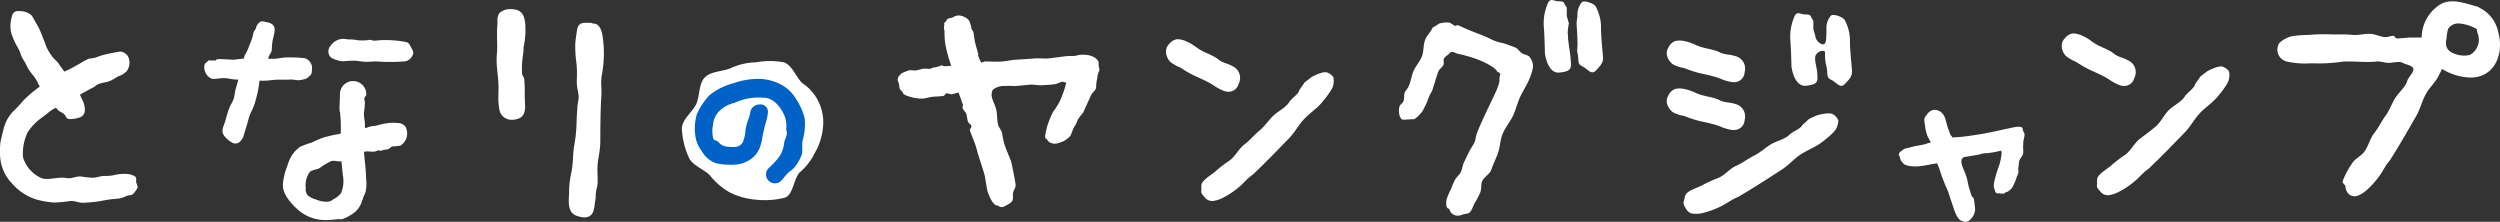
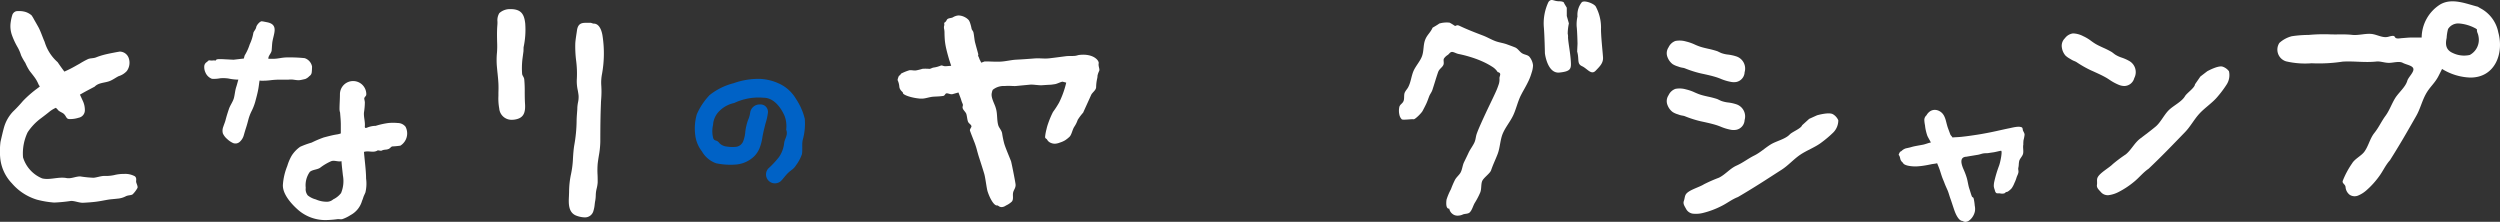
<svg xmlns="http://www.w3.org/2000/svg" width="163.432" height="14.5" viewBox="0 0 163.432 14.5">
  <rect x="0" y="0" width="163.432" height="14.5" fill="#333333" stroke="none" />
  <g id="グループ_8" data-name="グループ 8" transform="translate(-111.828 -315.603)">
    <path id="パス_58" data-name="パス 58" d="M429.757,317.817a2.263,2.263,0,0,0-1.173-1.583l-.168-.1c-.784-.2-1.693-.594-2.459-.147a2.582,2.582,0,0,0-1.211,2.16c-.1,0-.2,0-.3,0-.18,0-.362,0-.542.006l-.253.02-.252.02c-.333.051-.369-.022-.406-.083s-.077-.112-.416-.014c-.388.111-.756-.16-1.155-.186s-.828.111-1.228.064c-.47-.054-.941-.014-1.415-.032a10.842,10.842,0,0,0-1.422.037,7.571,7.571,0,0,0-1.1.084,1.922,1.922,0,0,0-.813.438.8.8,0,0,0,.444,1.206,5.5,5.5,0,0,0,1.663.124,10.261,10.261,0,0,0,2.034-.108c.747-.044,1.441.076,2.2-.006.259-.028.529.086.819.087s.668-.129.908,0,.665.173.694.4-.337.545-.4.772c-.116.415-.583.783-.808,1.159s-.359.777-.609,1.121c-.286.388-.434.752-.734,1.128s-.376.846-.66,1.234c-.2.27-.627.463-.8.762a5.563,5.563,0,0,0-.611,1.144c-.038.174.16.2.187.4a.7.7,0,0,0,.27.505.592.592,0,0,0,.579.037,1.918,1.918,0,0,0,.515-.33,5.413,5.413,0,0,0,.839-.927c.251-.338.4-.706.7-1.04.3-.474.592-.954.877-1.438s.562-.973.841-1.459c.263-.462.372-.965.63-1.432s.575-.693.819-1.163c.072-.143.158-.306.238-.475a3.738,3.738,0,0,0,1.83.563C429.534,320.785,430.138,319.194,429.757,317.817Zm-1.866,1.471a1.7,1.7,0,0,1-1.112-.129c-.44-.192-.5-.545-.4-.983a2.74,2.74,0,0,1,.092-.583.78.78,0,0,1,.724-.363,2.691,2.691,0,0,1,1.05.309l.016.006.1.07c-.012.222.061.214.1.457A1.125,1.125,0,0,1,427.892,319.288Z" transform="translate(-154.607 -0.092)" fill="#fff" />
    <g id="グループ_8-2" data-name="グループ 8" transform="translate(246.602 317.785)">
      <path id="パス_59" data-name="パス 59" d="M399.881,324.766a1.14,1.14,0,0,1-.132.836,6.856,6.856,0,0,1-.592.8c-.334.414-.829.729-1.192,1.118s-.592.851-.963,1.232c-.387.4-.78.807-1.173,1.206s-.794.794-1.2,1.179c-.366.251-.607.57-.933.838a5.521,5.521,0,0,1-1.042.69,1.953,1.953,0,0,1-.581.192.592.592,0,0,1-.553-.178c-.133-.156-.3-.282-.27-.482s-.031-.345.05-.5c.154-.3.746-.616.987-.863a9.313,9.313,0,0,1,.852-.637c.37-.306.558-.742.942-1.033s.626-.469,1-.776c.33-.272.549-.763.86-1.073s.854-.552,1.068-.925c.118-.2.634-.542.651-.771l.353-.51.447-.343s.714-.4,1.008-.3A.86.86,0,0,1,399.881,324.766Z" transform="translate(-388.941 -322.29)" fill="#fff" />
      <path id="パス_60" data-name="パス 60" d="M390.973,321.856a2.765,2.765,0,0,0-.484-.217,2,2,0,0,1-.443-.205l-.206-.156-.015-.009a5.359,5.359,0,0,0-.55-.278c-.17-.078-.329-.151-.477-.235-.123-.072-.222-.143-.318-.212a2.7,2.7,0,0,0-.525-.314,1.5,1.5,0,0,0-.663-.176.785.785,0,0,0-.524.313.685.685,0,0,0-.2.616,1.012,1.012,0,0,0,.232.516,1.4,1.4,0,0,0,.3.213l.08.048a1.137,1.137,0,0,0,.2.1,1.1,1.1,0,0,1,.136.064,7.085,7.085,0,0,0,.95.542l.143.063c.274.125.559.252.822.4.071.038.148.088.23.142a3.325,3.325,0,0,0,.65.353.975.975,0,0,0,.336.067h0a.681.681,0,0,0,.652-.515A.836.836,0,0,0,390.973,321.856Z" transform="translate(-386.551 -320.051)" fill="#fff" />
    </g>
    <g id="グループ_9" data-name="グループ 9" transform="translate(188.051 318.163)">
-       <path id="パス_61" data-name="パス 61" d="M280.529,325.537a1.138,1.138,0,0,1-.131.835,7.06,7.06,0,0,1-.594.8c-.331.414-.829.729-1.191,1.118s-.593.85-.961,1.232c-.392.4-.78.807-1.177,1.206s-.794.795-1.2,1.179c-.367.251-.606.571-.931.838a5.516,5.516,0,0,1-1.043.69,1.891,1.891,0,0,1-.58.193.593.593,0,0,1-.552-.178c-.134-.156-.295-.282-.273-.483s-.027-.345.051-.5c.156-.3.746-.616.988-.864a9.482,9.482,0,0,1,.851-.637c.372-.306.561-.74.943-1.032s.617-.607.99-.913c.327-.272.556-.626.866-.936s.854-.552,1.07-.925c.118-.2.632-.542.65-.771l.355-.51.446-.343s.715-.4,1.006-.3A.86.86,0,0,1,280.529,325.537Z" transform="translate(-269.589 -323.06)" fill="#fff" />
-       <path id="パス_62" data-name="パス 62" d="M271.623,322.626a2.718,2.718,0,0,0-.484-.217,1.987,1.987,0,0,1-.444-.206l-.206-.155-.014-.011a5.776,5.776,0,0,0-.551-.277c-.169-.077-.329-.151-.474-.236-.122-.071-.223-.143-.321-.212A2.88,2.88,0,0,0,268.6,321a1.462,1.462,0,0,0-.664-.175.793.793,0,0,0-.525.312.7.7,0,0,0-.2.616,1.04,1.04,0,0,0,.234.516,1.409,1.409,0,0,0,.3.214c.027.017.056.033.078.048a1.244,1.244,0,0,0,.205.1.78.78,0,0,1,.135.063,7.016,7.016,0,0,0,.952.542l.141.064c.275.124.559.252.825.4.068.037.145.088.228.141a3.3,3.3,0,0,0,.65.353.945.945,0,0,0,.337.067h0a.68.68,0,0,0,.651-.514A.835.835,0,0,0,271.623,322.626Z" transform="translate(-267.2 -320.822)" fill="#fff" />
-     </g>
+       </g>
    <path id="パス_63" data-name="パス 63" d="M372.856,331.375a.56.56,0,0,0-.178-.027,1.173,1.173,0,0,0-.191.015c-.065.009-.13.022-.191.034s-.122.028-.177.039c-.1.02-.206.042-.307.063l-.311.069c-.1.022-.206.045-.31.069l-.309.065c-.215.045-.432.084-.646.122s-.43.068-.644.1-.433.058-.647.082-.379.021-.593.043c-.03-.074-.11-.122-.14-.2s-.14-.374-.166-.448-.047-.153-.067-.228-.041-.165-.064-.246a1.6,1.6,0,0,0-.084-.234.827.827,0,0,0-.129-.207.691.691,0,0,0-.2-.159.631.631,0,0,0-.344-.081.559.559,0,0,0-.292.108.732.732,0,0,0-.213.247.4.4,0,0,0-.138.348,1.9,1.9,0,0,0,.043.307,2.423,2.423,0,0,0,.051.325,3.143,3.143,0,0,0,.089.324c.033.109.2.367.241.473-.158.025-.345.109-.51.142s-.55.094-.712.141c-.27.081-.4.089-.453.114a.711.711,0,0,0-.254.17c-.121.03-.151.187-.179.244.09.061.1.267.135.331a.5.5,0,0,0,.146.18c.08.227.722.248.88.241a4.567,4.567,0,0,0,.474-.048c.157-.024.315-.053.471-.087s.26-.033.414-.072c.058.148.109.259.161.408s.108.346.164.5.1.239.154.387.143.337.207.484c.07.166.122.378.187.55.056.149.2.609.281.827.066.174.26.62.507.616a.33.33,0,0,0,.218.058.448.448,0,0,0,.223-.094.9.9,0,0,0,.208-.222,1.016,1.016,0,0,0,.162-.389,1.029,1.029,0,0,0-.015-.357,3.153,3.153,0,0,0-.068-.456c-.041-.135-.085-.045-.131-.174-.073-.2-.09-.286-.159-.49s-.105-.512-.171-.718c-.1-.324-.2-.518-.256-.661-.073-.2-.235-.675.236-.695.125-.023.25-.044.375-.064s.249-.042.375-.062.236-.069.361-.09.232-.007.343-.025.219-.034.328-.049.375-.086.485-.1-.045.777-.137,1a7.656,7.656,0,0,0-.317,1.083,1.683,1.683,0,0,0-.019.231,1.009,1.009,0,0,0,.069.258.33.33,0,0,0,.08.179c.056.057.178.018.277.039a.557.557,0,0,0,.241,0c.086-.016.09-.1.2-.1a.527.527,0,0,0,.148-.093,1.006,1.006,0,0,0,.156-.148,1.589,1.589,0,0,0,.179-.343,2.2,2.2,0,0,0,.133-.336c.035-.125.1-.218.125-.344s-.032-.21,0-.33c.036-.164.015-.211.049-.4s.222-.328.26-.514-.026-.4.014-.586a2.036,2.036,0,0,1,.013-.282,2.871,2.871,0,0,0,.068-.344c.011-.116-.076-.213-.105-.3S372.958,331.409,372.856,331.375Z" transform="translate(-128.886 -7.459)" fill="#fff" />
    <g id="グループ_10" data-name="グループ 10" transform="translate(170.498 316.614)">
      <path id="パス_64" data-name="パス 64" d="M243.343,320.24c-.152.015-.157.042-.308.062s-.459,0-.632.028l-.521.068c-.174.023-.348.044-.523.065-.353.042-.635-.02-1,.011-.351.028-.811.061-1.18.079-.345.019-.7.118-1.072.13-.2.005-.372,0-.54-.006-.144-.005-.287-.01-.452-.008l-.216.081-.119-.237a.81.81,0,0,0-.071-.176c-.047-.063.017-.073-.014-.175-.036-.132-.18-.645-.21-.775s-.061-.435-.082-.538l-.016-.08c-.016-.084-.1-.153-.121-.237a2.267,2.267,0,0,0-.076-.31.911.911,0,0,0-.107-.251.85.85,0,0,0-.245-.191.951.951,0,0,0-.434-.118.846.846,0,0,0-.37.128c-.121.058-.293.036-.376.141l-.056.1-.056.066c-.124.066-.042.077-.067.215l-.015.061a.523.523,0,0,0,.012.194,1.192,1.192,0,0,1,.019.192c0,.132.011.452.034.631s.053.339.1.529c.037.161.114.437.172.635l.132.4-.342.026c-.181.014-.237-.078-.339-.04a1.882,1.882,0,0,1-.458.127c-.1.01-.192.081-.277.087a3.186,3.186,0,0,0-.459-.005,3.516,3.516,0,0,1-.441.11c-.181.011-.343-.048-.461,0a2.987,2.987,0,0,0-.5.207l-.079.116-.049.008a1.057,1.057,0,0,0-.091.248c0,.015-.007.028-.011.042a1.205,1.205,0,0,1,.114.418.7.7,0,0,0,.02.11.572.572,0,0,0,.158.23l.048.046.016.064c.027.1.476.293,1.121.351l.086,0c.238.01.513-.11.787-.127.235-.015.34-.01.628-.047.13-.017.128-.166.23-.172s.243.077.374.057l.4-.113.164.434a1.981,1.981,0,0,0,.114.319c.043.117-.037.155,0,.28s.2.252.239.379c.045.161.053.335.1.476s.185.185.229.3c.031.083-.129.211-.092.314.064.183.152.4.229.6l.079.2a4.911,4.911,0,0,1,.168.548c.038.132.074.264.114.385s.268.833.342,1.083c.082.285.156.974.224,1.167.168.506.415.883.583.9h.07l.065.042a.312.312,0,0,0,.214.065.519.519,0,0,0,.259-.1,1.425,1.425,0,0,0,.395-.265c.124-.168.032-.388.079-.589.041-.182.178-.3.159-.526-.015-.171-.24-1.3-.295-1.515-.047-.118-.1-.248-.154-.381-.122-.3-.247-.608-.3-.8a6.109,6.109,0,0,1-.13-.642c-.031-.2-.207-.368-.251-.524-.1-.343-.051-.72-.144-1.064-.01-.037-.024-.08-.037-.127-.078-.243-.32-.656-.241-.937a.691.691,0,0,1,.059-.194,1.135,1.135,0,0,1,.788-.25c.309-.027.552.012.717,0l.958-.091c.175-.013.561.053.738.041s.369-.024.554-.034c.074,0,.191-.021.308-.037.148-.022.4-.161.509-.162l.233.062a6.024,6.024,0,0,1-.465,1.3,5.869,5.869,0,0,1-.4.617,5.812,5.812,0,0,0-.315.745,3.027,3.027,0,0,0-.109.375,3.113,3.113,0,0,0-.093.508c0,.122.085.1.131.182a.472.472,0,0,0,.218.2.665.665,0,0,0,.3.066,1,1,0,0,0,.324-.077,1.478,1.478,0,0,0,.338-.149,2.039,2.039,0,0,0,.286-.228c.145-.146.183-.461.313-.656a1.855,1.855,0,0,0,.222-.448,3.445,3.445,0,0,1,.358-.476c0-.011.475-1.045.516-1.144.077-.178.324-.312.33-.52a2.759,2.759,0,0,1,.077-.6,1.1,1.1,0,0,0,.014-.154,1.379,1.379,0,0,1,.112-.315c.043-.128-.072-.3-.036-.484S244.242,320.15,243.343,320.24Z" transform="translate(-231.421 -317.663)" fill="#fff" />
    </g>
    <g id="グループ_11" data-name="グループ 11" transform="translate(203.28 315.603)">
      <path id="パス_65" data-name="パス 65" d="M300.445,318.938c-.149.338-.36.46-.489.8s-.078.711-.2,1.054-.426.657-.566.994-.165.708-.338,1.037c-.075.142-.143.187-.221.342s-.018.4-.084.564c-.074.189-.251.218-.283.425a1.18,1.18,0,0,0,.014.491.589.589,0,0,0,.149.281c.07.068.676-.028.768,0s.518-.4.593-.54.2-.378.263-.521.112-.288.164-.423c.063-.173.162-.264.223-.453s.121-.379.179-.567.119-.38.184-.568c.08-.236.279-.31.353-.491.056-.137-.03-.321.04-.417a.8.8,0,0,1,.235-.222c.088-.052.149-.185.265-.2s.288.1.439.13c.183.037.374.082.564.135s.387.115.578.184.378.148.559.234a4.6,4.6,0,0,1,.507.283,1.107,1.107,0,0,1,.359.351c.288.059.11.259.116.4a1,1,0,0,1-.062.439,4.136,4.136,0,0,1-.184.466c-.1.224-.209.447-.315.669s-.213.443-.317.666-.207.445-.308.671-.2.452-.286.682-.07.39-.162.6-.288.466-.384.676-.2.417-.3.625-.11.454-.218.661c-.087.169-.282.312-.377.5a5.59,5.59,0,0,0-.258.6,3.93,3.93,0,0,0-.29.685c-.027.207-.05.611.18.587a.539.539,0,0,0,.192.33.509.509,0,0,0,.325.127.817.817,0,0,0,.372-.076c.124-.055.337-.03.443-.131.169-.162.223-.452.352-.653a4.9,4.9,0,0,0,.332-.635c.1-.222.049-.518.128-.745s.513-.508.588-.721c.151-.433.262-.635.427-1.06s.165-.949.348-1.367.472-.748.668-1.16.3-.907.506-1.317c.12-.234.133-.249.25-.46.09-.161.178-.327.259-.5a3.571,3.571,0,0,0,.193-.517,1.577,1.577,0,0,0,.092-.489,1.044,1.044,0,0,0-.223-.538c-.107-.144-.325-.142-.491-.244s-.276-.31-.456-.383-.356-.135-.509-.192c-.264-.1-.507-.121-.771-.217s-.548-.264-.81-.364-.523-.2-.784-.306-.517-.217-.771-.337c-.218-.1-.2.056-.319-.009a2.937,2.937,0,0,0-.317-.194,1.667,1.667,0,0,0-.688.061C300.858,318.7,300.445,318.938,300.445,318.938Z" transform="translate(-298.244 -317.128)" fill="#fff" />
-       <path id="パス_66" data-name="パス 66" d="M321.953,319.073c.147.518-.031.8.317.959s.6.6.889.3.508-.509.485-.88-.149-1.482-.13-1.937a2.9,2.9,0,0,0-.355-1.4c-.169-.214-.789-.418-.914-.248a1.3,1.3,0,0,0-.27.913,2.392,2.392,0,0,0-.054.656c.035.273.056,1.032.056,1.135S321.953,319.073,321.953,319.073Z" transform="translate(-310.302 -315.706)" fill="#fff" />
+       <path id="パス_66" data-name="パス 66" d="M321.953,319.073c.147.518-.031.8.317.959s.6.6.889.3.508-.509.485-.88-.149-1.482-.13-1.937a2.9,2.9,0,0,0-.355-1.4c-.169-.214-.789-.418-.914-.248a1.3,1.3,0,0,0-.27.913,2.392,2.392,0,0,0-.054.656c.035.273.056,1.032.056,1.135Z" transform="translate(-310.302 -315.706)" fill="#fff" />
      <path id="パス_67" data-name="パス 67" d="M319.127,318.051c.021.374.149,1,.182,1.516s.033.7-.745.779-.948-1.218-.948-1.275-.022-1.094-.066-1.658a3.254,3.254,0,0,1,.3-1.681c.2-.26.327-.046.687-.046s.339.135.339.135l.171.287,0,.541.138.485a3.326,3.326,0,0,0-.077.679A.684.684,0,0,1,319.127,318.051Z" transform="translate(-308.074 -315.603)" fill="#fff" />
    </g>
    <g id="グループ_12" data-name="グループ 12" transform="translate(220.783 316.464)">
      <path id="パス_68" data-name="パス 68" d="M346.29,331.165a1.135,1.135,0,0,1-.316.784,7.148,7.148,0,0,1-.759.647c-.417.327-.973.522-1.413.82s-.771.692-1.217.98c-.471.3-.942.609-1.418.909s-.953.593-1.439.876c-.415.161-.72.418-1.1.6a5.54,5.54,0,0,1-1.172.437,1.9,1.9,0,0,1-.609.055.591.591,0,0,1-.5-.3c-.095-.182-.224-.341-.155-.532s.049-.341.164-.479c.221-.262.866-.429,1.156-.618a9.807,9.807,0,0,1,.974-.427c.431-.213.714-.595,1.152-.792s.74-.451,1.172-.665c.379-.189.683-.483,1.056-.714s.956-.344,1.251-.658c.161-.171.739-.384.807-.6l.462-.418.514-.233s.786-.23,1.048-.064A.844.844,0,0,1,346.29,331.165Z" transform="translate(-335.07 -324.161)" fill="#fff" />
      <path id="パス_69" data-name="パス 69" d="M338.469,328.419a2.681,2.681,0,0,0-.519-.114,2,2,0,0,1-.476-.11l-.231-.11-.019-.008a5.672,5.672,0,0,0-.594-.156c-.183-.041-.352-.079-.513-.132-.135-.045-.249-.094-.358-.142a2.854,2.854,0,0,0-.576-.2,1.479,1.479,0,0,0-.687-.034.784.784,0,0,0-.448.413.689.689,0,0,0-.071.645,1.012,1.012,0,0,0,.335.455,1.276,1.276,0,0,0,.334.15l.087.031a1.363,1.363,0,0,0,.221.055.77.77,0,0,1,.144.034,7.116,7.116,0,0,0,1.042.334l.152.033c.3.065.6.132.89.223.075.024.161.056.254.092a3.294,3.294,0,0,0,.708.214,1,1,0,0,0,.342-.006h0a.68.68,0,0,0,.532-.636A.835.835,0,0,0,338.469,328.419Z" transform="translate(-333.923 -322.465)" fill="#fff" />
      <path id="パス_70" data-name="パス 70" d="M338.469,322.04a2.835,2.835,0,0,0-.519-.115,1.873,1.873,0,0,1-.476-.109l-.231-.11-.019-.007a5.8,5.8,0,0,0-.594-.158c-.183-.042-.352-.08-.513-.133a3.509,3.509,0,0,1-.358-.142,2.979,2.979,0,0,0-.576-.2,1.485,1.485,0,0,0-.687-.034.789.789,0,0,0-.448.414.688.688,0,0,0-.071.644,1.018,1.018,0,0,0,.335.457,1.341,1.341,0,0,0,.334.149c.031.01.061.021.087.031a1.272,1.272,0,0,0,.221.055.988.988,0,0,1,.144.033,7,7,0,0,0,1.042.335l.152.033c.3.065.6.132.89.224.075.024.161.056.254.092a3.184,3.184,0,0,0,.708.213.955.955,0,0,0,.342,0h0a.679.679,0,0,0,.532-.637A.835.835,0,0,0,338.469,322.04Z" transform="translate(-333.923 -319.216)" fill="#fff" />
-       <path id="パス_71" data-name="パス 71" d="M352.038,318.888l-.139-.483,0-.542-.17-.287s.021-.134-.339-.134-.485-.215-.687.045a3.284,3.284,0,0,0-.306,1.681c.045.564.069,1.6.069,1.657s.169,1.354.947,1.276.779-.26.744-.779-.26-1.027-.067-1.275.53-.3.575-.134a2.926,2.926,0,0,0,.067.834c.148.519-.03.8.318.959s.6.6.889.3.508-.508.486-.88-.149-1.482-.131-1.937a2.9,2.9,0,0,0-.355-1.4c-.169-.216-.788-.419-.912-.249a1.294,1.294,0,0,0-.272.914c-.011.575,0,.891-.192.937S352.046,319.119,352.038,318.888Z" transform="translate(-342.309 -317.358)" fill="#fff" />
    </g>
    <g id="グループ_13" data-name="グループ 13" transform="translate(144.294 316.199)">
      <path id="パス_72" data-name="パス 72" d="M179.763,319.565l.006-.255a5.423,5.423,0,0,0,.108-1.55c-.062-.563-.231-.916-.886-.942l-.064,0a1.032,1.032,0,0,0-.743.26.894.894,0,0,0-.122.562c0,.082,0,.168-.01.26-.028.354-.02.729-.013,1.06a5.7,5.7,0,0,1-.007.672,5.03,5.03,0,0,0,0,1.022c.011.124.023.248.037.373.022.214.044.437.055.653s.006.415,0,.619l0,.194a3.543,3.543,0,0,0,.053.814.805.805,0,0,0,.826.745,1.268,1.268,0,0,0,.226-.021c.49-.09.673-.378.636-.994-.018-.287-.02-.547-.021-.8a8.157,8.157,0,0,0-.031-.829c-.016-.148-.12-.23-.139-.35a5.244,5.244,0,0,1,.02-.975Z" transform="translate(-178.007 -316.817)" fill="#fff" />
      <path id="パス_73" data-name="パス 73" d="M189.825,319.483c-.028-.191-.154-.827-.6-.8l-.164-.054-.027,0h-.157l-.133,0c-.278,0-.532.039-.593.516-.012.091-.026.18-.04.268-.027.185-.057.376-.068.572a7.393,7.393,0,0,0,.055,1.11,6.609,6.609,0,0,1,.048,1.177,2.736,2.736,0,0,0,.06.771c.021.12.042.233.053.356a1.618,1.618,0,0,1-.038.433,2.594,2.594,0,0,0-.044.343c0,.124-.013.247-.022.37-.013.179-.026.362-.026.547a9.519,9.519,0,0,1-.155,1.552c-.045.276-.064.554-.081.822a6.151,6.151,0,0,1-.133,1.072,5.65,5.65,0,0,0-.122,1.152l-.01.281c-.023.458-.054,1.086.516,1.277a1.613,1.613,0,0,0,.5.1.567.567,0,0,0,.569-.372,2.1,2.1,0,0,0,.1-.487c.011-.085.021-.166.036-.237a2.188,2.188,0,0,0,.032-.332,2.388,2.388,0,0,1,.019-.25,2.343,2.343,0,0,1,.047-.23,2.153,2.153,0,0,0,.06-.382c0-.162,0-.328-.008-.489a5.186,5.186,0,0,1,.009-.736c.019-.164.045-.33.071-.492a5.729,5.729,0,0,0,.1-.939c0-.965.011-1.762.042-2.511,0-.093.009-.186.015-.28a6,6,0,0,0,.009-.846,2.918,2.918,0,0,1,.048-.805A7.544,7.544,0,0,0,189.825,319.483Z" transform="translate(-182.901 -317.734)" fill="#fff" />
    </g>
-     <path id="パス_74" data-name="パス 74" d="M211.9,328.146a4.044,4.044,0,0,1-.543,1.611,3.787,3.787,0,0,1-.965,1.238c-.4.4-.414,1.421-.948,1.648a5.263,5.263,0,0,1-1.9.14,4.641,4.641,0,0,1-1.75-.489,4.407,4.407,0,0,1-1.282-1.113c-.4-.4-1.153-.636-1.379-1.171a5.182,5.182,0,0,1-.45-1.864c0-.617.729-1.116.955-1.649s.144-1.3.549-1.709,1.148-.378,1.683-.6a4.178,4.178,0,0,1,1.674-.387,4.969,4.969,0,0,1,1.836.007c.534.225.76.939,1.165,1.343a3.075,3.075,0,0,1,1.354,3Z" transform="translate(-46.281 -4.125)" fill="#fff" />
    <path id="パス_75" data-name="パス 75" d="M211.048,327.422a2.49,2.49,0,0,0-1-.954,3.339,3.339,0,0,0-1.336-.36,4.823,4.823,0,0,0-1.744.282,4.156,4.156,0,0,0-1.569.776,4.345,4.345,0,0,0-.838,1.257,3.352,3.352,0,0,0-.1,1.371,2.133,2.133,0,0,0,.433,1.051,1.745,1.745,0,0,0,.929.78,4.588,4.588,0,0,0,1.323.08,1.939,1.939,0,0,0,1.167-.537,1.6,1.6,0,0,0,.362-.563,3.088,3.088,0,0,0,.169-.65c.05-.312.13-.616.205-.92a3.765,3.765,0,0,0,.159-.7.484.484,0,0,0-.522-.555.62.62,0,0,0-.638.555,1.83,1.83,0,0,1-.146.484,3.772,3.772,0,0,0-.167.708,2.249,2.249,0,0,1-.133.638.585.585,0,0,1-.508.388,2.282,2.282,0,0,1-.575-.022.776.776,0,0,1-.488-.23c-.171-.232-.3-.1-.391-.3a1.77,1.77,0,0,1-.017-.878,1.375,1.375,0,0,1,.338-.833,1.935,1.935,0,0,1,1.048-.607,3.718,3.718,0,0,1,1.923-.342c.865,0,1.328,1.086,1.379,1.22a1.9,1.9,0,0,1,.093.869c.137.345-.092.57-.132.87a1.952,1.952,0,0,1-.353.938,6.077,6.077,0,0,1-.679.724.581.581,0,0,0,.821.821c.159-.158.309-.381.481-.542s.366-.256.48-.453a2.707,2.707,0,0,0,.406-.74c.062-.277-.007-.638.054-.933a3.961,3.961,0,0,0,.139-1.389A4.046,4.046,0,0,0,211.048,327.422Z" transform="translate(-47.181 -5.348)" fill="#0062c6" />
    <path id="パス_76" data-name="パス 76" d="M120.726,328.224c0-.105.042-.249-.083-.351a1.31,1.31,0,0,0-.706-.154,2.506,2.506,0,0,0-.644.076,2.591,2.591,0,0,1-.649.055c-.215,0-.48.1-.7.12a7.529,7.529,0,0,1-.864-.087c-.3-.008-.595.165-.905.106-.533-.1-1.1.148-1.594.021a2.167,2.167,0,0,1-1.247-1.373,3.2,3.2,0,0,1,.3-1.637,3.609,3.609,0,0,1,.883-.927c.187-.141.384-.29.581-.452a1.94,1.94,0,0,1,.381-.224.927.927,0,0,1,.136.138c.082.111.294.169.393.266.161.159.147.314.334.331a1.832,1.832,0,0,0,.625-.085.5.5,0,0,0,.409-.468,1.419,1.419,0,0,0-.149-.667c-.057-.126-.114-.252-.174-.377l.061-.033c.3-.176.608-.331.906-.491.258-.272.674-.237,1-.372.2-.082.371-.215.562-.31a1.2,1.2,0,0,0,.536-.336.923.923,0,0,0,.128-.838.626.626,0,0,0-.6-.433s-.169.029-.383.07-.471.094-.648.141a4.447,4.447,0,0,0-.513.169c-.166.067-.354.041-.517.108a5.374,5.374,0,0,0-.562.309c-.2.108-.39.223-.6.328-.125.064-.255.124-.386.183-.151-.2-.3-.408-.438-.614a2.864,2.864,0,0,1-.855-1.338c-.116-.245-.257-.687-.407-.957s-.274-.482-.274-.482-.044-.086-.1-.179-.009,0-.063-.1a1.114,1.114,0,0,0-.46-.246,1.607,1.607,0,0,0-.547-.033.379.379,0,0,0-.269.277,2.643,2.643,0,0,0-.092.418,1.749,1.749,0,0,0,.082.884,4.823,4.823,0,0,0,.384.811,2.719,2.719,0,0,1,.21.5,3.746,3.746,0,0,0,.277.49,3.21,3.21,0,0,0,.28.523c.13.168.265.333.376.495a2.279,2.279,0,0,1,.2.373.636.636,0,0,0,.093.146c-.034.029-.07.056-.1.084a7.232,7.232,0,0,0-1.009.872,8.906,8.906,0,0,1-.645.688,2.5,2.5,0,0,0-.555.922c-.076.229-.2.778-.265,1.06a4.892,4.892,0,0,0-.021,1.012,2.782,2.782,0,0,0,.769,1.7,3.487,3.487,0,0,0,1.643,1.068,6.313,6.313,0,0,0,1.115.187,10,10,0,0,0,1.11-.108c.261,0,.544.135.8.121s.522-.032.781-.062c.149-.018.293-.042.438-.068s.29-.055.437-.078.36-.035.562-.06a1.4,1.4,0,0,0,.536-.145c.178-.1.4-.059.487-.155a1.785,1.785,0,0,0,.291-.389C120.869,328.552,120.732,328.33,120.726,328.224Z" transform="translate(0 -0.746)" fill="#fff" />
    <g id="グループ_14" data-name="グループ 14" transform="translate(125.181 316.994)">
      <path id="パス_77" data-name="パス 77" d="M144.839,322.252c.086.01.173.026.26.033a.89.89,0,0,0,.256-.007c.115-.024.215-.046.3-.067a.736.736,0,0,0,.263-.186.329.329,0,0,0,.155-.244c.018-.133.017-.273.023-.376a.715.715,0,0,0-.49-.557,9.835,9.835,0,0,0-1.112-.047c-.411,0-.609.1-1.018.092-.081,0-.162,0-.243-.008a.718.718,0,0,1,.015-.094c.04-.152.193-.295.207-.45s.02-.314.035-.465c.028-.284.149-.591.158-.846s-.095-.456-.515-.532c-.089-.017-.207-.044-.319-.058s-.344.237-.37.385-.167.276-.186.373a2.886,2.886,0,0,1-.238.751,3.388,3.388,0,0,1-.33.725c-.02.065-.037.13-.053.2l-.676.079-.776-.04c-.048,0-.1,0-.158,0a.523.523,0,0,0-.154.018.177.177,0,0,0-.087.076c-.021.03-.073-.025-.108-.013a.934.934,0,0,1-.283,0c-.089-.01-.118.075-.185.113a.352.352,0,0,0-.163.31.826.826,0,0,0,.076.365.749.749,0,0,0,.427.418,2.127,2.127,0,0,0,.537-.035,2.331,2.331,0,0,1,.539.015,3.236,3.236,0,0,0,.565.072c.029,0,.057,0,.086,0-.047.159-.085.32-.137.478-.078.233-.089.469-.15.713s-.247.483-.329.726-.16.486-.223.737c-.035.135-.1.282-.148.431a.7.7,0,0,0-.025.434,1.053,1.053,0,0,0,.277.362,1.42,1.42,0,0,0,.394.268.419.419,0,0,0,.452-.1.906.906,0,0,0,.245-.413c.049-.174.1-.345.156-.517s.1-.341.145-.513a2.907,2.907,0,0,1,.215-.561,3.367,3.367,0,0,0,.225-.573c.075-.281.17-.616.222-.942.026-.159.041-.319.068-.469a.924.924,0,0,0,.11.011,4.109,4.109,0,0,0,.6-.031,5.468,5.468,0,0,1,.594-.039c.2,0,.4,0,.6,0A1.314,1.314,0,0,1,144.839,322.252Z" transform="translate(-139.048 -318.439)" fill="#fff" />
-       <path id="パス_78" data-name="パス 78" d="M161.036,321.417c-.084-.166-.147-.345-.318-.424a7.057,7.057,0,0,0-1.815-.126,2.111,2.111,0,0,1-.391.024,1.634,1.634,0,0,0-.173-.052.857.857,0,0,0-.153.019,3.451,3.451,0,0,1-.664.01,3.052,3.052,0,0,0-.641-.057l-.236-.034a1.02,1.02,0,0,0-.807.315c-.168.207-.293.339-.236.625s.287.368.532.442a1.37,1.37,0,0,0,.471.081,6.012,6.012,0,0,1,.715-.037c.232.018.453.061.684.072.249.011.5-.03.747-.023a11.184,11.184,0,0,0,1.915-.015.743.743,0,0,0,.474-.526A.524.524,0,0,0,161.036,321.417Z" transform="translate(-147.473 -319.626)" fill="#fff" />
      <path id="パス_79" data-name="パス 79" d="M157.037,329.158a3.179,3.179,0,0,0-.618,0,4.962,4.962,0,0,0-.829.185,1.488,1.488,0,0,0-.574.122c-.015,0-.14.067-.136-.076.035-.313-.083-.614-.054-.928a4.546,4.546,0,0,0,.057-.659c0-.03-.033-.2-.04-.226.007-.15.133-.147.134-.3a.861.861,0,0,0-1.723,0c0,.321-.027.641-.028.962a.8.8,0,0,0,.038.241c.018.253.047.508.047.759v.6a1.23,1.23,0,0,1-.236.063c-.3.045-.586.125-.878.2a7.1,7.1,0,0,0-.794.337,5.65,5.65,0,0,0-.747.272,2.04,2.04,0,0,0-.564.593,3.139,3.139,0,0,0-.28.663,3.986,3.986,0,0,0-.286,1.212c-.046.627.585,1.309,1.035,1.694a2.713,2.713,0,0,0,1.763.631,6.752,6.752,0,0,0,.766-.059c.1-.011.208.02.31,0a2.435,2.435,0,0,0,.553-.27,1.527,1.527,0,0,0,.746-.93,1.579,1.579,0,0,0,.078-.209c.04-.127.091-.213.141-.334a2.483,2.483,0,0,0,.045-.913c0-.52-.1-1.23-.139-1.742.333-.1.608.084.9-.1.013-.009.2.032.213.024h.029c.182-.1.31-.045.452-.112.064.005.188-.161.251-.169a5.321,5.321,0,0,0,.536-.051.943.943,0,0,0,.336-1.238A.649.649,0,0,0,157.037,329.158Zm-3.7,4.567a1.432,1.432,0,0,1-.524.425.624.624,0,0,1-.375.154,1.768,1.768,0,0,1-.767-.154,1.353,1.353,0,0,1-.521-.261.648.648,0,0,1-.132-.491,1.5,1.5,0,0,1,.265-1.043c.175-.154.48-.143.669-.268a3.454,3.454,0,0,1,.735-.435c.207-.075.456.06.669,0,.015.3.061.633.092.933A2.039,2.039,0,0,1,153.332,333.725Z" transform="translate(-144.384 -322.507)" fill="#fff" />
    </g>
  </g>
</svg>